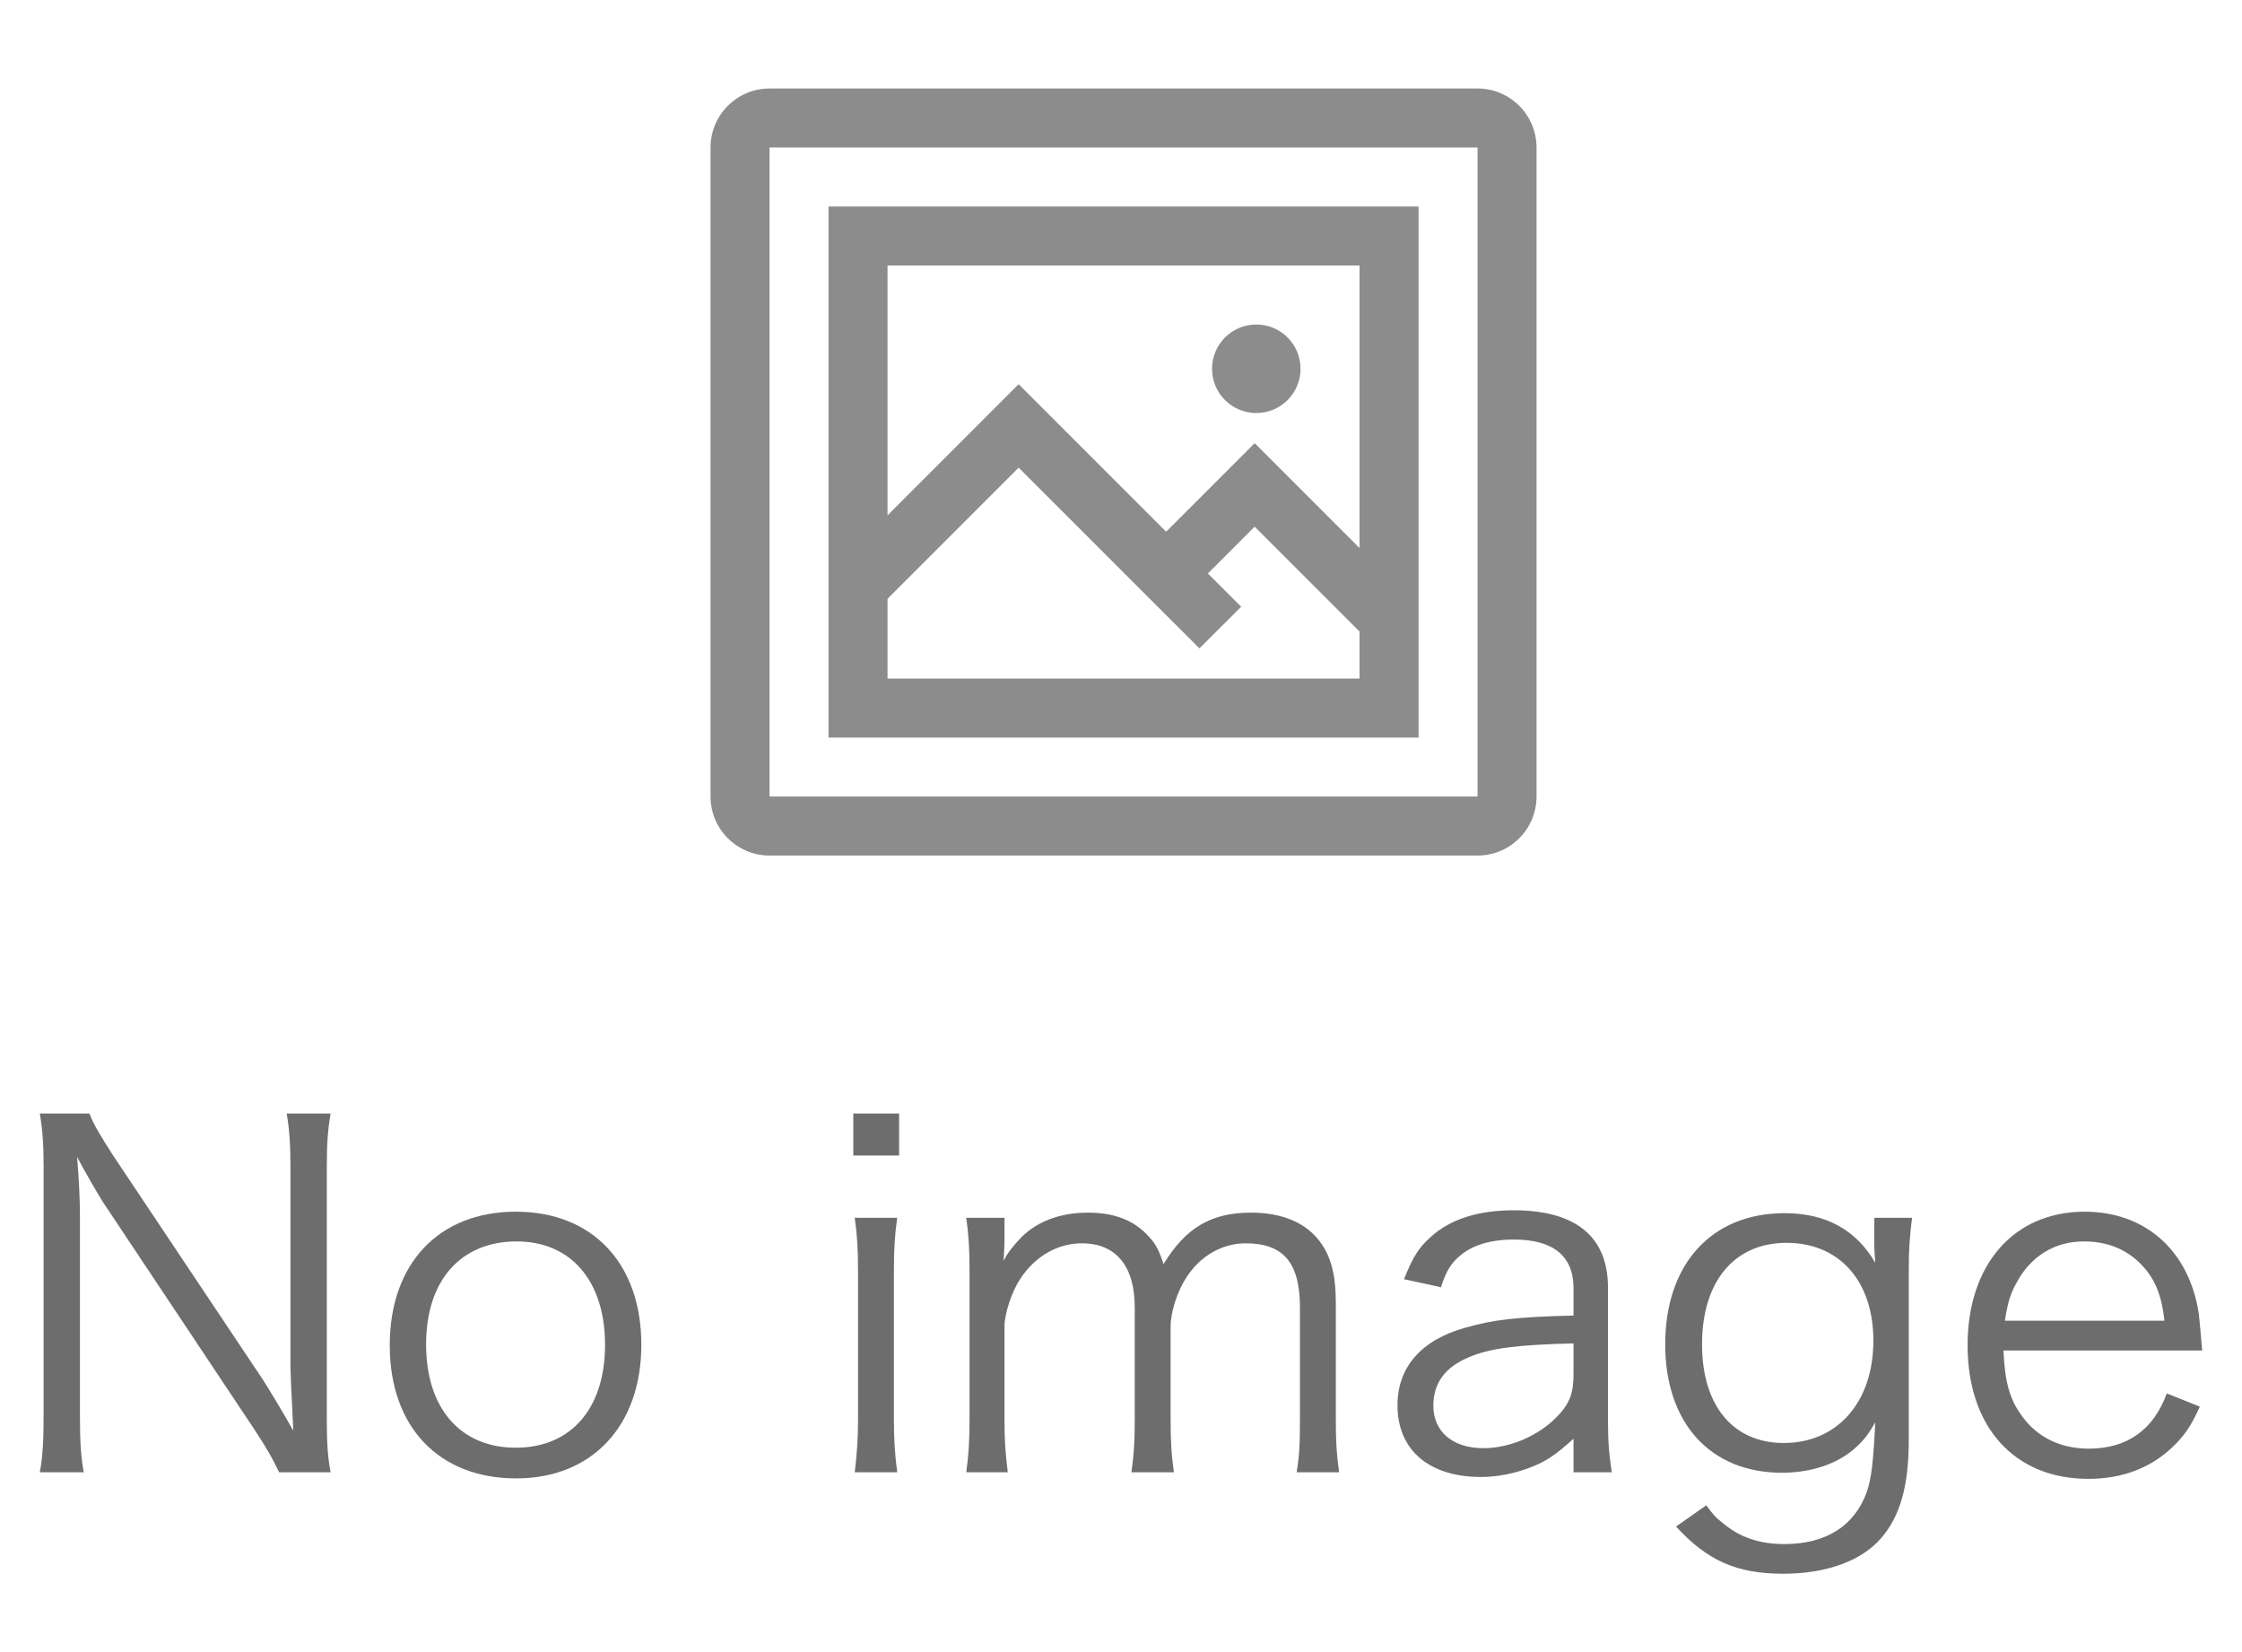
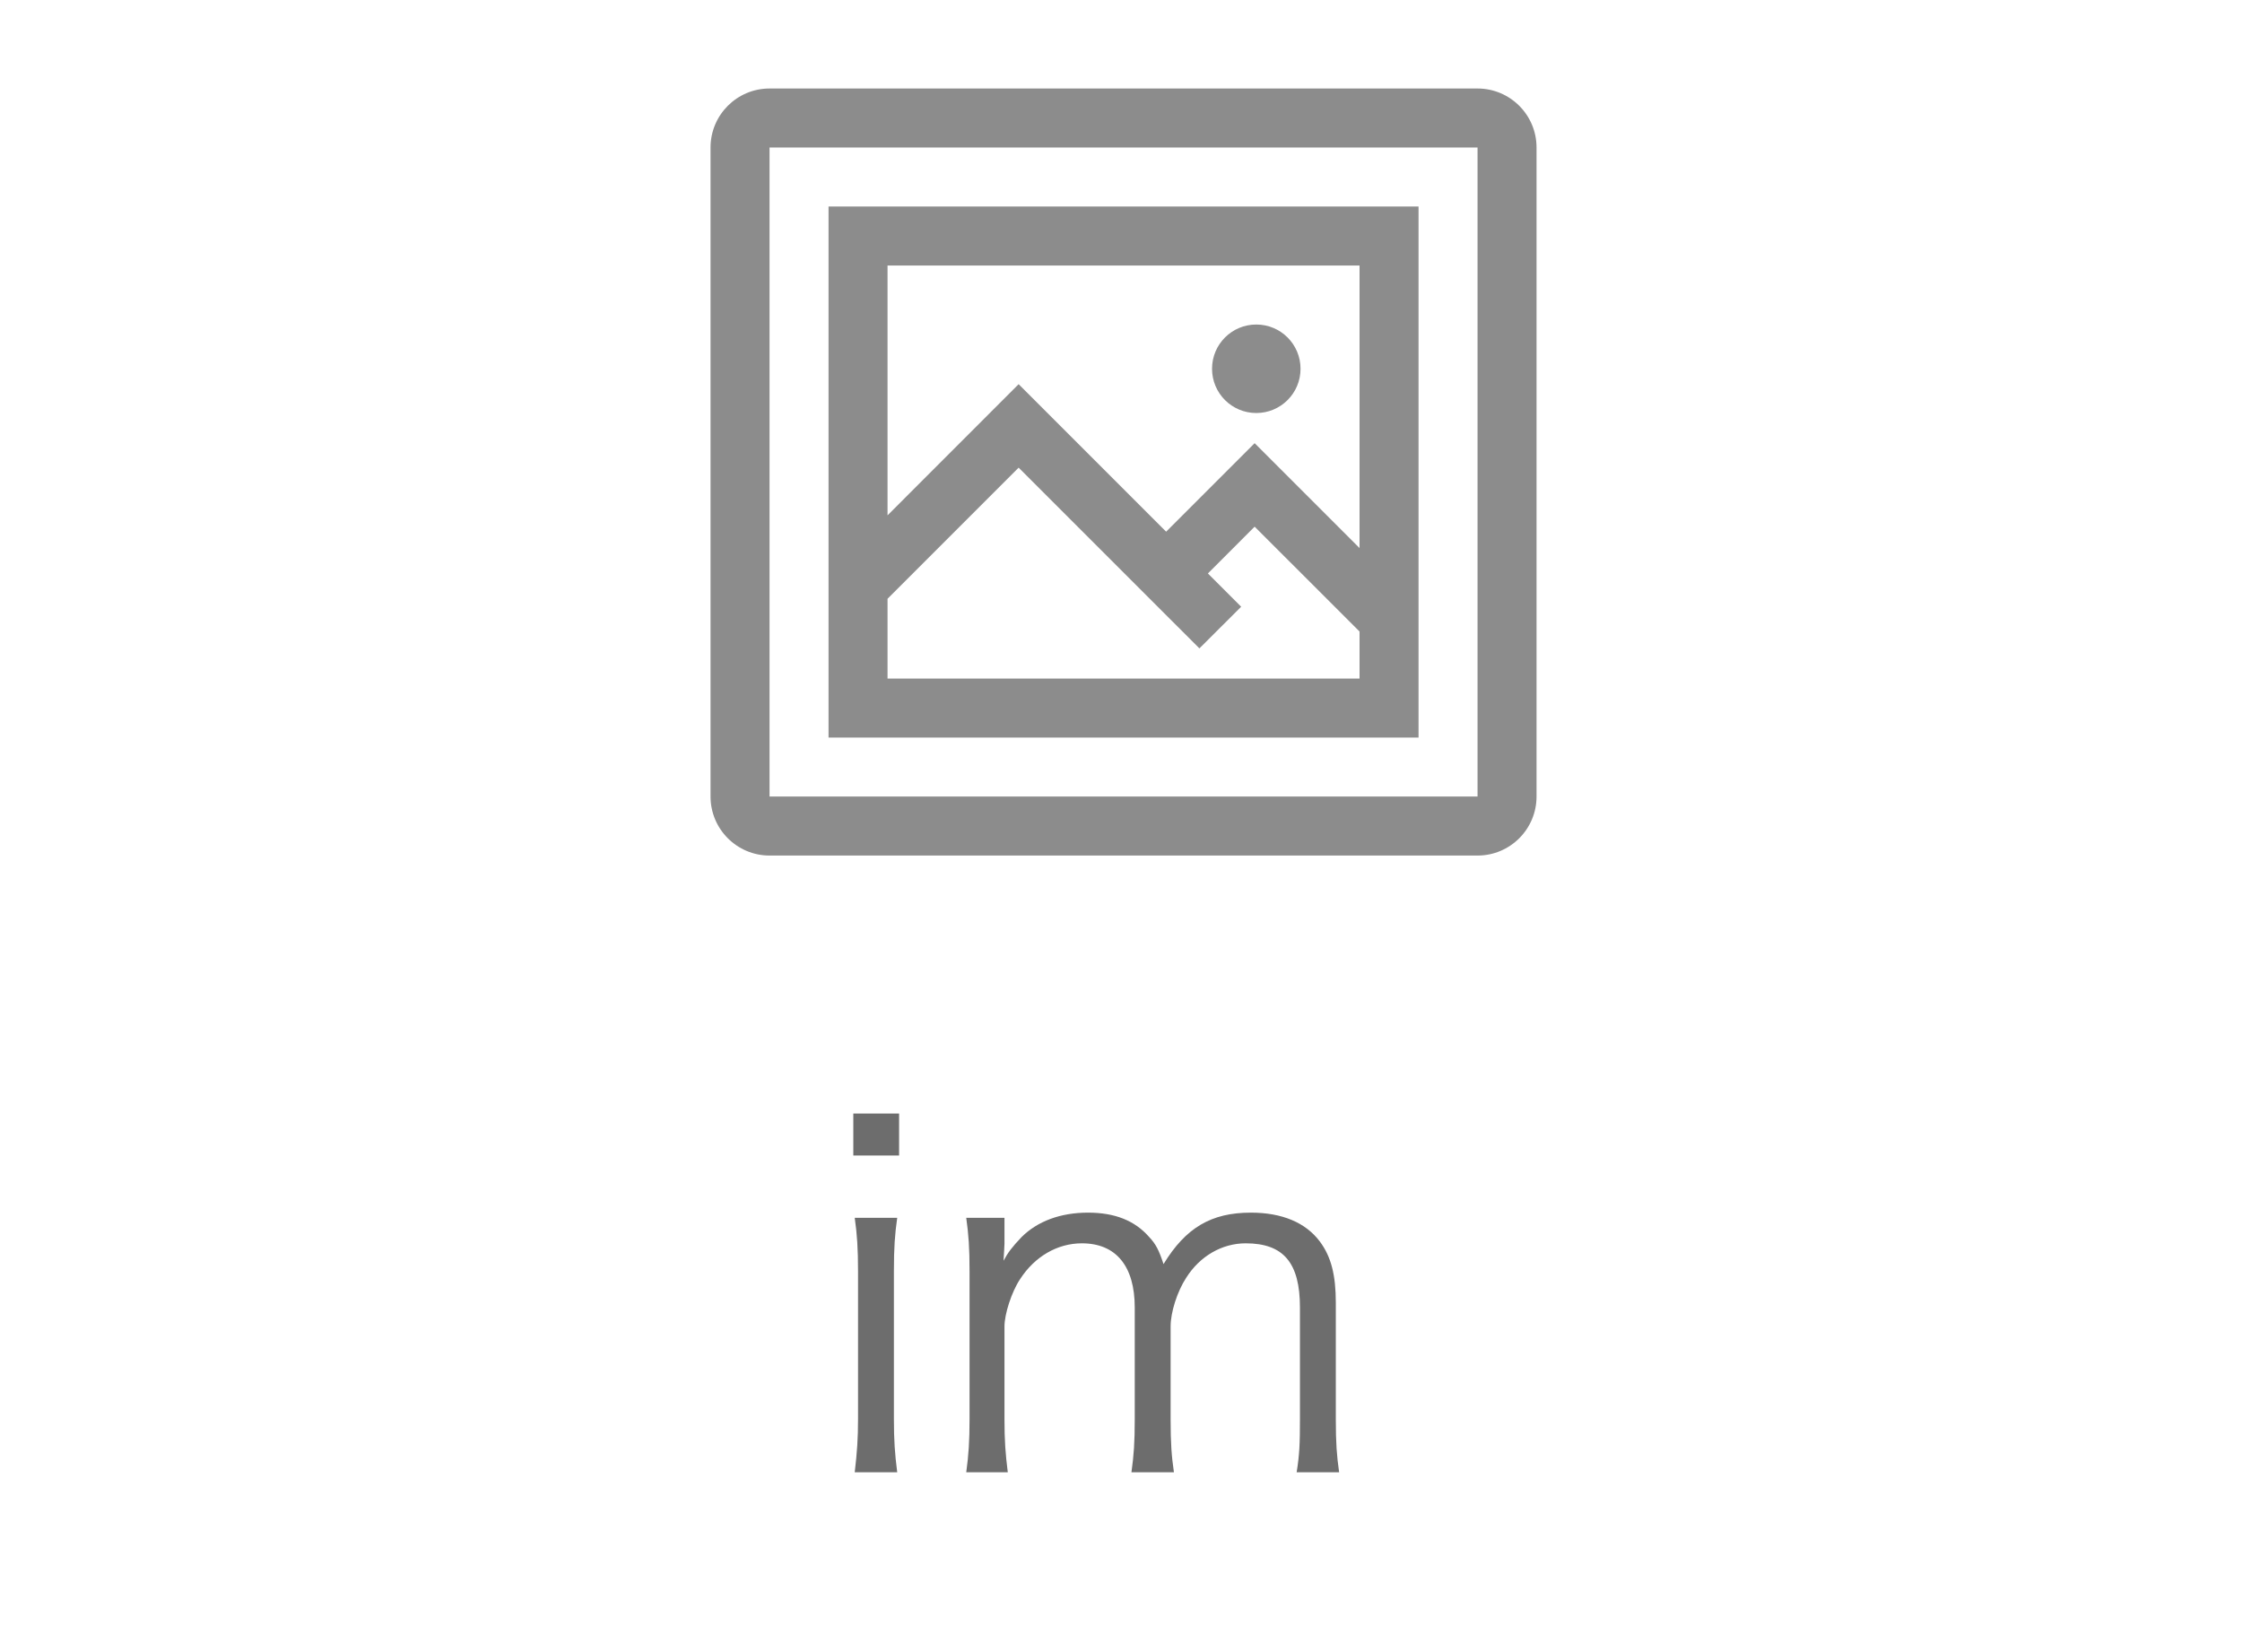
<svg xmlns="http://www.w3.org/2000/svg" width="38" height="28" viewBox="0 0 38 28" fill="none">
  <path fill-rule="evenodd" clip-rule="evenodd" d="M13.043 13.5H25.043V2.5H13.043V13.5ZM25.043 1.5H13.043C12.491 1.5 12.043 1.948 12.043 2.5V13.5C12.043 14.052 12.491 14.5 13.043 14.5H25.043C25.595 14.5 26.043 14.052 26.043 13.5V2.5C26.043 1.948 25.595 1.5 25.043 1.5ZM21.293 7C21.707 7 22.043 6.665 22.043 6.25C22.043 5.835 21.707 5.5 21.293 5.5C20.879 5.5 20.543 5.835 20.543 6.25C20.543 6.665 20.879 7 21.293 7ZM23.043 4.5H15.043V8.734L17.265 6.511L19.765 9.011L21.265 7.511L23.043 9.289V4.5ZM15.043 10.148V11.5H23.043V10.703L21.265 8.926L20.473 9.719L21.037 10.283L20.329 10.989L17.265 7.926L15.043 10.148ZM24.043 12.5H14.043V3.5H24.043V12.5Z" fill="#8C8C8C" />
-   <path d="M37.325 22.888H33.957C33.981 23.424 34.061 23.72 34.277 24.008C34.533 24.36 34.925 24.552 35.405 24.552C36.053 24.552 36.501 24.232 36.725 23.616L37.285 23.84C37.133 24.176 37.029 24.32 36.845 24.504C36.469 24.872 35.981 25.064 35.397 25.064C34.141 25.064 33.349 24.184 33.349 22.8C33.349 21.432 34.133 20.536 35.333 20.536C36.365 20.536 37.109 21.2 37.269 22.272C37.277 22.36 37.309 22.672 37.325 22.888ZM33.981 22.384H36.685C36.637 21.936 36.517 21.648 36.261 21.4C36.013 21.16 35.701 21.04 35.317 21.04C34.829 21.04 34.421 21.288 34.181 21.736C34.069 21.936 34.029 22.08 33.981 22.384Z" fill="#6D6D6D" />
-   <path d="M28.408 25.872L28.92 25.512C29.032 25.665 29.08 25.721 29.176 25.793C29.48 26.056 29.816 26.169 30.248 26.169C30.944 26.169 31.432 25.864 31.64 25.288C31.72 25.056 31.752 24.768 31.784 24.105C31.664 24.32 31.576 24.424 31.44 24.544C31.136 24.817 30.688 24.96 30.2 24.96C28.992 24.96 28.224 24.12 28.224 22.785C28.224 21.424 29.008 20.561 30.248 20.561C30.944 20.561 31.456 20.84 31.784 21.401C31.776 21.265 31.768 21.201 31.768 21.096V20.64H32.408C32.368 20.953 32.352 21.16 32.352 21.537V24.401C32.352 25.184 32.208 25.689 31.888 26.064C31.552 26.456 30.952 26.672 30.224 26.672C29.432 26.672 28.936 26.448 28.408 25.872ZM28.848 22.785C28.848 23.825 29.376 24.456 30.232 24.456C31.144 24.456 31.752 23.761 31.752 22.721C31.752 21.712 31.176 21.064 30.28 21.064C29.392 21.064 28.848 21.721 28.848 22.785Z" fill="#6D6D6D" />
-   <path d="M26.67 24.952V24.384C26.358 24.664 26.206 24.768 25.934 24.872C25.662 24.976 25.374 25.032 25.102 25.032C24.221 25.032 23.686 24.576 23.686 23.816C23.686 23.176 24.085 22.712 24.83 22.504C25.302 22.368 25.686 22.32 26.67 22.296V21.832C26.67 21.288 26.326 21.008 25.662 21.008C25.222 21.008 24.894 21.12 24.67 21.352C24.566 21.464 24.502 21.576 24.422 21.816L23.797 21.68C23.942 21.312 24.046 21.144 24.246 20.968C24.574 20.664 25.054 20.512 25.654 20.512C26.71 20.512 27.254 20.96 27.254 21.824V24.072C27.254 24.432 27.27 24.632 27.318 24.952H26.67ZM26.67 23.288V22.768C25.718 22.792 25.262 22.848 24.902 23C24.494 23.168 24.294 23.44 24.294 23.824C24.294 24.264 24.622 24.544 25.142 24.544C25.606 24.544 26.11 24.32 26.422 23.976C26.606 23.776 26.67 23.608 26.67 23.288Z" fill="#6D6D6D" />
  <path d="M17.081 24.952H16.377C16.417 24.664 16.433 24.424 16.433 24.048V21.544C16.433 21.144 16.417 20.928 16.377 20.64H17.025V21.08C17.025 21.12 17.017 21.216 17.009 21.368C17.081 21.232 17.153 21.136 17.313 20.968C17.585 20.696 17.977 20.552 18.441 20.552C18.897 20.552 19.233 20.688 19.473 20.96C19.593 21.088 19.641 21.184 19.721 21.424C20.097 20.808 20.529 20.552 21.201 20.552C21.729 20.552 22.129 20.72 22.369 21.04C22.561 21.296 22.641 21.608 22.641 22.08V24.056C22.641 24.456 22.657 24.672 22.697 24.952H21.977C22.025 24.656 22.033 24.472 22.033 24.048V22.16C22.033 21.4 21.753 21.072 21.113 21.072C20.713 21.072 20.337 21.288 20.105 21.656C19.953 21.888 19.841 22.24 19.841 22.48V24.056C19.841 24.456 19.857 24.68 19.897 24.952H19.177C19.217 24.664 19.233 24.456 19.233 24.048V22.16C19.233 21.456 18.913 21.072 18.337 21.072C17.921 21.072 17.537 21.296 17.289 21.68C17.145 21.896 17.025 22.272 17.025 22.48V24.048C17.025 24.416 17.041 24.632 17.081 24.952Z" fill="#6D6D6D" />
  <path d="M14.463 18.872H15.239V19.584H14.463V18.872ZM14.487 20.64H15.207C15.167 20.92 15.151 21.144 15.151 21.544V24.048C15.151 24.416 15.167 24.64 15.207 24.952H14.487C14.527 24.608 14.543 24.384 14.543 24.048V21.544C14.543 21.16 14.527 20.92 14.487 20.64Z" fill="#6D6D6D" />
-   <path d="M8.75 25.056C7.438 25.056 6.606 24.184 6.606 22.8C6.606 21.416 7.438 20.536 8.742 20.536C10.046 20.536 10.87 21.416 10.87 22.792C10.87 24.16 10.039 25.056 8.75 25.056ZM8.758 21.04C7.806 21.04 7.222 21.704 7.222 22.784C7.222 23.872 7.806 24.536 8.742 24.536C9.678 24.536 10.255 23.872 10.255 22.792C10.255 21.712 9.678 21.04 8.758 21.04Z" fill="#6D6D6D" />
-   <path d="M0.675 18.872H1.515C1.587 19.056 1.691 19.232 1.923 19.592L4.451 23.376C4.539 23.512 4.779 23.904 4.971 24.248C4.939 23.608 4.923 23.256 4.923 23.184V19.792C4.923 19.4 4.907 19.152 4.859 18.872H5.603C5.555 19.16 5.539 19.384 5.539 19.792V24.056C5.539 24.456 5.555 24.696 5.603 24.952H4.731C4.619 24.72 4.531 24.56 4.315 24.232L1.747 20.376C1.683 20.28 1.419 19.824 1.307 19.608C1.339 19.984 1.355 20.376 1.355 20.584V24C1.355 24.424 1.371 24.688 1.419 24.952H0.675C0.723 24.696 0.739 24.416 0.739 24V19.768C0.739 19.4 0.723 19.16 0.675 18.872Z" fill="#6D6D6D" />
</svg>